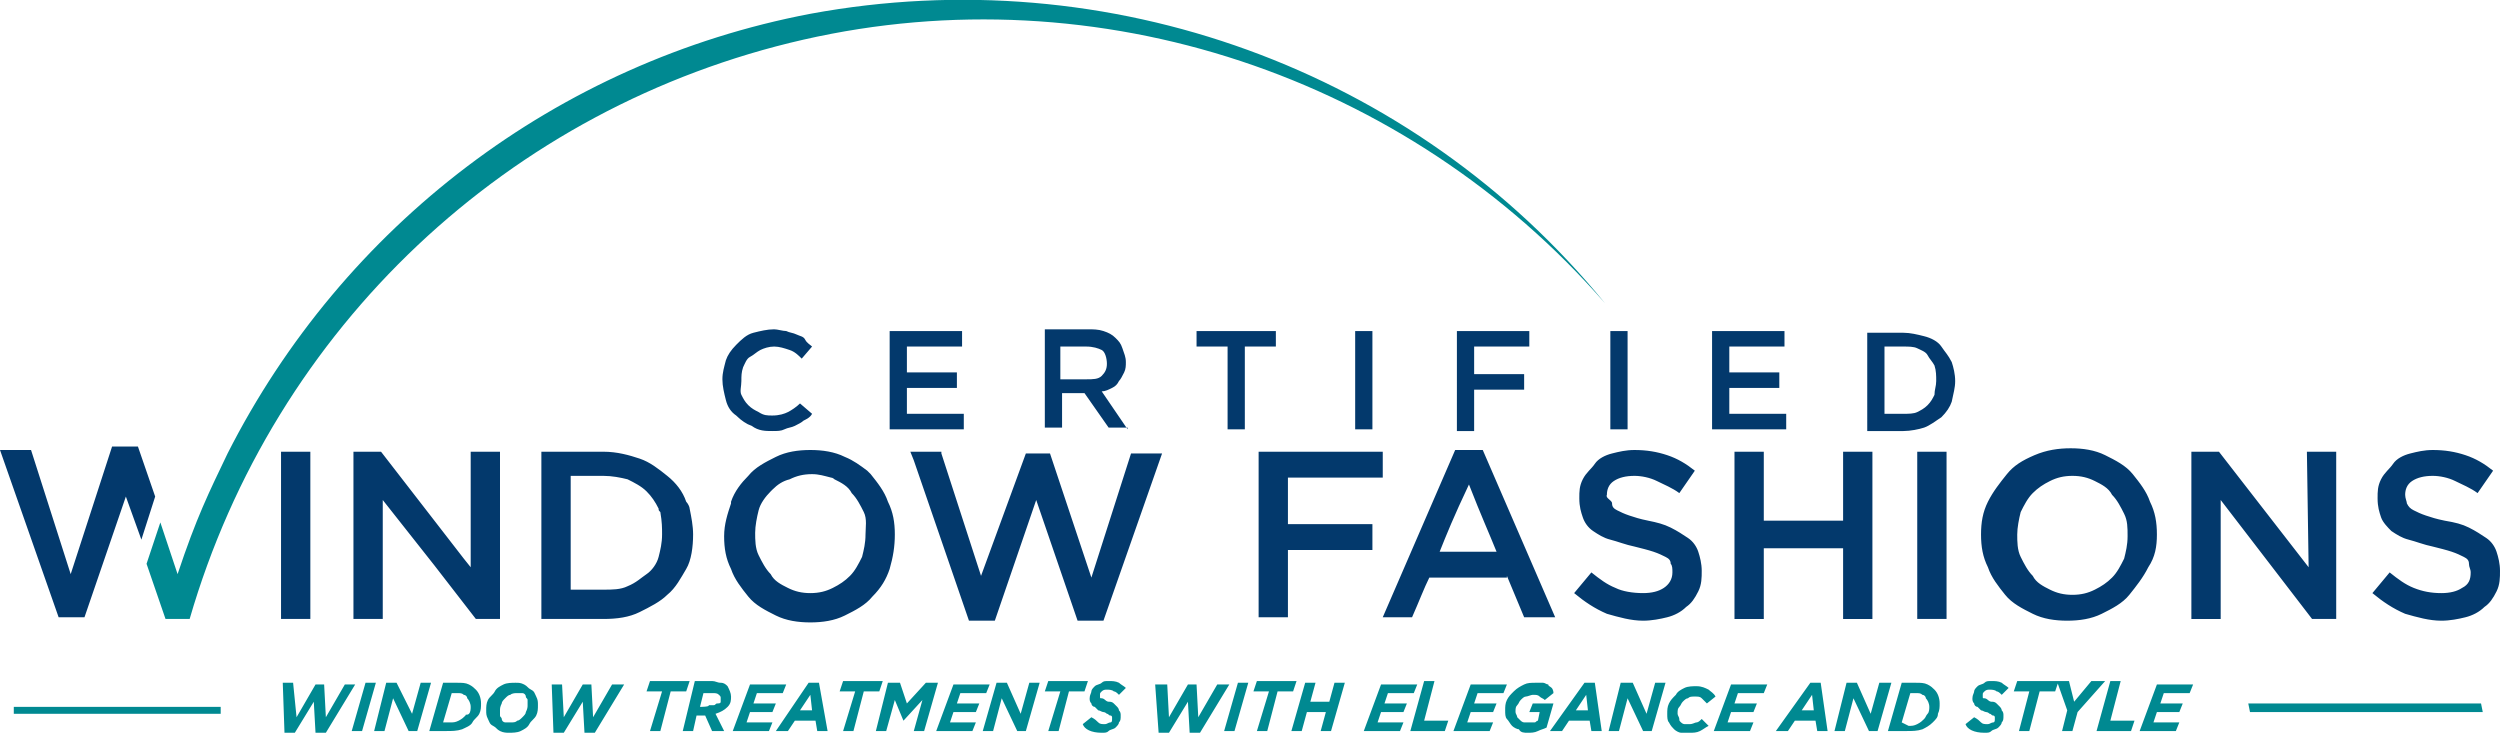
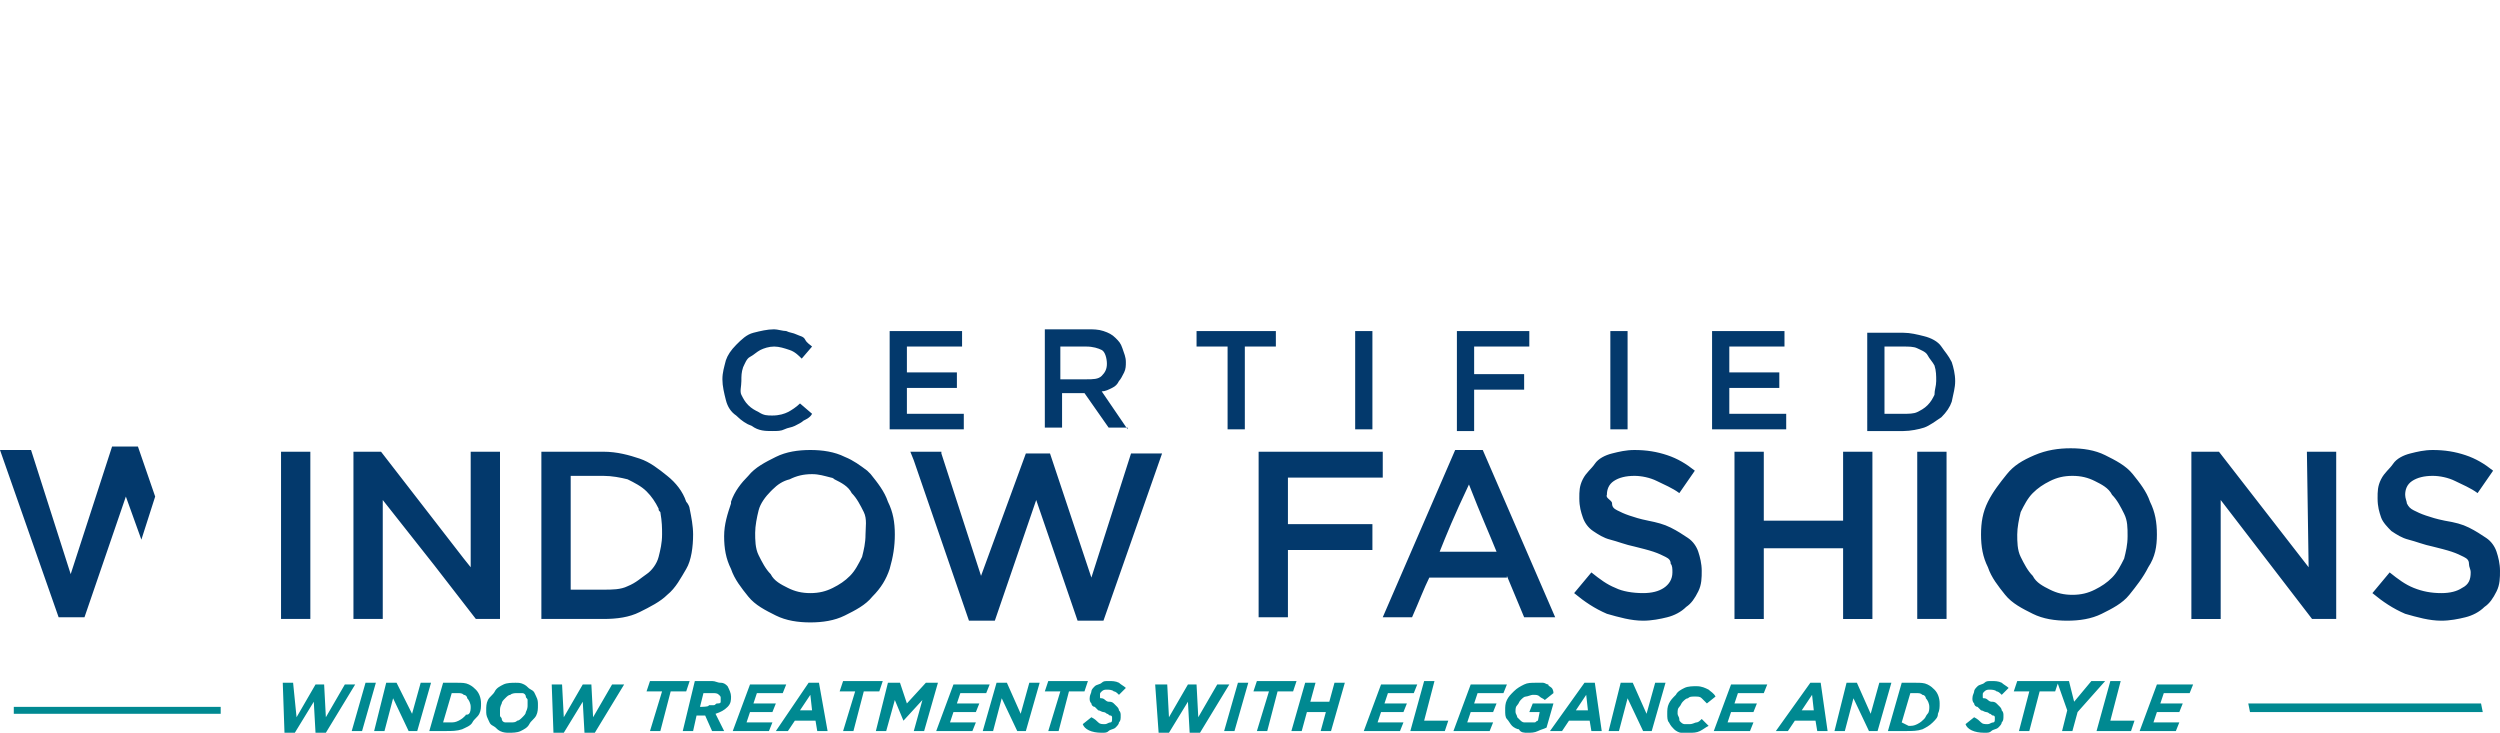
<svg xmlns="http://www.w3.org/2000/svg" version="1.1" id="Layer_1" x="0px" y="0px" viewBox="0 0 145 42.5" style="enable-background:new 0 0 145 42.5;" xml:space="preserve">
  <style type="text/css">
	.st0{fill:#03396C;}
	.st1{fill-rule:evenodd;clip-rule:evenodd;fill:#008991;}
	.st2{fill-rule:evenodd;clip-rule:evenodd;fill:#03396C;}
	.st3{fill:#008991;}
</style>
  <path class="st0" d="M4.1,33.3l-2.3-7.2H0l3.4,9.7h1.5l2.4-7l0.9,2.5L9,28.8l-1-2.9H6.5L4.1,33.3L4.1,33.3z M82.9,33.5h4.5v-0.1  l1,2.4h1.8L86,26.1h-1.6l-4.2,9.7h1.7C82.3,34.9,82.6,34.1,82.9,33.5L82.9,33.5z M86.8,32h-3.3c0.4-1,0.8-2,1.7-3.9  C85.9,29.9,86.4,31,86.8,32L86.8,32L86.8,32z M73,30.4v-4.2h7.2v1.5h-5.5v2.7h4.9v1.5h-4.9v3.9H73V30.4L73,30.4z M16.3,26.2v9.7H18  v-9.7C17.9,26.2,16.3,26.2,16.3,26.2z M27.3,32.9l-0.4-0.5l-4.8-6.2h-1.6v9.7h1.7V29l3,3.8l2.4,3.1H29v-9.7h-1.7V32.9L27.3,32.9z   M40.2,31c0-0.5-0.1-1-0.2-1.5c0-0.1-0.1-0.3-0.2-0.4c-0.2-0.6-0.6-1.1-1.1-1.5s-1-0.8-1.6-1s-1.3-0.4-2.1-0.4h-3.6v9.7H35  c0.8,0,1.5-0.1,2.1-0.4s1.2-0.6,1.6-1c0.5-0.4,0.8-1,1.1-1.5S40.2,31.7,40.2,31L40.2,31L40.2,31z M38.4,31c0,0.5-0.1,0.9-0.2,1.3  c-0.1,0.4-0.4,0.8-0.7,1s-0.6,0.5-1.1,0.7c-0.4,0.2-0.9,0.2-1.4,0.2h-1.9v-6.6H35c0.5,0,1,0.1,1.4,0.2c0.4,0.2,0.8,0.4,1.1,0.7  c0.3,0.3,0.5,0.6,0.7,1c0,0.1,0,0.1,0.1,0.2C38.4,30.3,38.4,30.6,38.4,31L38.4,31L38.4,31z M51.9,31c0-0.7-0.1-1.3-0.4-1.9  c-0.2-0.6-0.6-1.1-1-1.6c-0.1-0.1-0.2-0.2-0.2-0.2c-0.4-0.3-0.8-0.6-1.3-0.8c-0.6-0.3-1.3-0.4-2-0.4s-1.4,0.1-2,0.4  s-1.2,0.6-1.6,1.1c-0.4,0.4-0.8,0.9-1,1.5v0.1c-0.2,0.6-0.4,1.2-0.4,1.9s0.1,1.3,0.4,1.9c0.2,0.6,0.6,1.1,1,1.6s1,0.8,1.6,1.1  s1.3,0.4,2,0.4s1.4-0.1,2-0.4c0.6-0.3,1.2-0.6,1.6-1.1c0.5-0.5,0.8-1,1-1.6C51.8,32.3,51.9,31.7,51.9,31L51.9,31z M50.2,31  c0,0.5-0.1,0.9-0.2,1.3c-0.2,0.4-0.4,0.8-0.7,1.1s-0.6,0.5-1,0.7s-0.8,0.3-1.3,0.3s-0.9-0.1-1.3-0.3c-0.4-0.2-0.8-0.4-1-0.8  c-0.3-0.3-0.5-0.7-0.7-1.1c-0.2-0.4-0.2-0.9-0.2-1.3s0.1-0.9,0.2-1.3s0.4-0.8,0.7-1.1l0.1-0.1c0.3-0.3,0.6-0.5,1-0.6  c0.4-0.2,0.8-0.3,1.3-0.3c0.4,0,0.7,0.1,1.1,0.2c0.1,0,0.2,0.1,0.2,0.1c0.4,0.2,0.8,0.4,1,0.8c0.3,0.3,0.5,0.7,0.7,1.1  S50.2,30.6,50.2,31L50.2,31z M56.9,33.4l-2.3-7.1v-0.1h-1.8l0.2,0.5l3.2,9.3h1.5l2.4-7l2.4,7H64l3.4-9.7h-1.8l-2.3,7.2l-2.4-7.2  h-1.4L56.9,33.4L56.9,33.4L56.9,33.4z M93.2,28.7c0-0.3,0.1-0.6,0.4-0.8c0.3-0.2,0.7-0.3,1.2-0.3c0.4,0,0.9,0.1,1.3,0.3  s0.9,0.4,1.3,0.7l0.9-1.3c-0.5-0.4-1-0.7-1.6-0.9s-1.2-0.3-1.9-0.3c-0.5,0-0.9,0.1-1.3,0.2s-0.8,0.3-1,0.6s-0.5,0.5-0.7,0.9  s-0.2,0.7-0.2,1.1c0,0.5,0.1,0.8,0.2,1.1c0.1,0.3,0.3,0.6,0.6,0.8c0.3,0.2,0.6,0.4,1,0.5s0.9,0.3,1.4,0.4c0.4,0.1,0.8,0.2,1.1,0.3  c0.3,0.1,0.5,0.2,0.7,0.3s0.3,0.2,0.3,0.4C97,32.8,97,33,97,33.2c0,0.4-0.2,0.7-0.5,0.9s-0.7,0.3-1.2,0.3c-0.6,0-1.2-0.1-1.6-0.3  c-0.5-0.2-0.9-0.5-1.4-0.9l-1,1.2c0.6,0.5,1.2,0.9,1.9,1.2c0.7,0.2,1.4,0.4,2.1,0.4c0.5,0,1-0.1,1.4-0.2c0.4-0.1,0.8-0.3,1.1-0.6  c0.3-0.2,0.5-0.5,0.7-0.9s0.2-0.8,0.2-1.2s-0.1-0.8-0.2-1.1s-0.3-0.6-0.6-0.8c-0.3-0.2-0.6-0.4-1-0.6s-0.8-0.3-1.3-0.4  s-0.8-0.2-1.1-0.3s-0.5-0.2-0.7-0.3c-0.2-0.1-0.3-0.2-0.3-0.4S93.1,28.9,93.2,28.7L93.2,28.7L93.2,28.7z M106.9,31.8v4.1h1.7v-9.7  h-1.7v4h-4.6v-4h-1.7v9.7h1.7v-4.1C102.3,31.8,106.9,31.8,106.9,31.8z M111.2,26.2v9.7h1.7v-9.7C112.9,26.2,111.2,26.2,111.2,26.2z   M125.1,31c0-0.7-0.1-1.3-0.4-1.9c-0.2-0.6-0.6-1.1-1-1.6s-1-0.8-1.6-1.1c-0.6-0.3-1.3-0.4-2-0.4s-1.4,0.1-2.1,0.4s-1.2,0.6-1.6,1.1  s-0.8,1-1.1,1.6s-0.4,1.2-0.4,1.9s0.1,1.3,0.4,1.9c0.2,0.6,0.6,1.1,1,1.6s1,0.8,1.6,1.1s1.3,0.4,2,0.4s1.4-0.1,2-0.4  c0.6-0.3,1.2-0.6,1.6-1.1s0.8-1,1.1-1.6C125,32.3,125.1,31.7,125.1,31L125.1,31L125.1,31z M123.4,31.1c0,0.5-0.1,0.9-0.2,1.3  c-0.2,0.4-0.4,0.8-0.7,1.1s-0.6,0.5-1,0.7s-0.8,0.3-1.3,0.3s-0.9-0.1-1.3-0.3s-0.8-0.4-1-0.8c-0.3-0.3-0.5-0.7-0.7-1.1  c-0.2-0.4-0.2-0.9-0.2-1.3s0.1-0.9,0.2-1.3c0.2-0.4,0.4-0.8,0.7-1.1s0.6-0.5,1-0.7s0.8-0.3,1.3-0.3s0.9,0.1,1.3,0.3  c0.4,0.2,0.8,0.4,1,0.8c0.3,0.3,0.5,0.7,0.7,1.1S123.4,30.6,123.4,31.1L123.4,31.1z M133.9,32.9l-5.2-6.7h-1.6v9.7h1.7V29l5.3,6.9  h1.4v-9.7h-1.7L133.9,32.9L133.9,32.9L133.9,32.9z M139.5,28.7c0-0.3,0.1-0.6,0.4-0.8c0.3-0.2,0.7-0.3,1.2-0.3  c0.4,0,0.9,0.1,1.3,0.3s0.9,0.4,1.3,0.7l0.9-1.3c-0.5-0.4-1-0.7-1.6-0.9s-1.2-0.3-1.9-0.3c-0.5,0-0.9,0.1-1.3,0.2  c-0.4,0.1-0.8,0.3-1,0.6s-0.5,0.5-0.7,0.9s-0.2,0.7-0.2,1.1c0,0.5,0.1,0.8,0.2,1.1c0.1,0.3,0.4,0.6,0.6,0.8c0.3,0.2,0.6,0.4,1,0.5  s0.9,0.3,1.4,0.4c0.4,0.1,0.8,0.2,1.1,0.3s0.5,0.2,0.7,0.3s0.3,0.2,0.3,0.4s0.1,0.3,0.1,0.5c0,0.4-0.1,0.7-0.5,0.9  c-0.3,0.2-0.7,0.3-1.2,0.3c-0.6,0-1.1-0.1-1.6-0.3s-0.9-0.5-1.4-0.9l-1,1.2c0.6,0.5,1.2,0.9,1.9,1.2c0.7,0.2,1.4,0.4,2.1,0.4  c0.5,0,1-0.1,1.4-0.2c0.4-0.1,0.8-0.3,1.1-0.6c0.3-0.2,0.5-0.5,0.7-0.9s0.2-0.8,0.2-1.2s-0.1-0.8-0.2-1.1s-0.3-0.6-0.6-0.8  c-0.3-0.2-0.6-0.4-1-0.6s-0.8-0.3-1.4-0.4c-0.5-0.1-0.8-0.2-1.1-0.3s-0.5-0.2-0.7-0.3c-0.2-0.1-0.3-0.2-0.4-0.4  C139.6,29.1,139.5,28.9,139.5,28.7L139.5,28.7L139.5,28.7z" />
-   <path class="st1" d="M10.3,33.3l-1-3l-0.8,2.4l1.1,3.2H11C15.9,19,29.5,6.2,46.6,2.3s35,2.1,46.5,15.3C82,4,64.3-2.4,47,0.8  C32.3,3.6,19.9,13.1,13.2,26.3C12.1,28.6,11.4,30,10.3,33.3L10.3,33.3L10.3,33.3z" />
  <path class="st2" d="M47.1,24l-0.7-0.6c-0.2,0.2-0.5,0.4-0.7,0.5s-0.5,0.2-0.9,0.2c-0.3,0-0.5,0-0.8-0.2c-0.2-0.1-0.4-0.2-0.6-0.4  c-0.2-0.2-0.3-0.4-0.4-0.6s0-0.5,0-0.8s0-0.5,0.1-0.8c0.1-0.2,0.2-0.5,0.4-0.6s0.4-0.3,0.6-0.4c0.2-0.1,0.5-0.2,0.8-0.2  s0.6,0.1,0.9,0.2c0.3,0.1,0.5,0.3,0.7,0.5l0.6-0.7c-0.1-0.1-0.3-0.2-0.4-0.4s-0.3-0.2-0.5-0.3s-0.4-0.1-0.6-0.2  c-0.2,0-0.5-0.1-0.7-0.1c-0.4,0-0.8,0.1-1.2,0.2s-0.7,0.4-1,0.7s-0.5,0.6-0.6,0.9c-0.1,0.4-0.2,0.7-0.2,1.1s0.1,0.8,0.2,1.2  s0.3,0.7,0.6,0.9c0.3,0.3,0.6,0.5,0.9,0.6C44,25,44.4,25,44.8,25c0.3,0,0.5,0,0.7-0.1s0.4-0.1,0.6-0.2c0.2-0.1,0.4-0.2,0.5-0.3  C46.8,24.3,47,24.2,47.1,24L47.1,24L47.1,24z M99.3,21.6v-2.4h4.2v0.9h-3.2v1.5h2.9v0.9h-2.9V24h3.3v0.9h-4.3V21.6L99.3,21.6  L99.3,21.6z M84.5,21.7v-2.5h4.2v0.9h-3.2v1.6h2.9v0.9h-2.9V25h-1V21.7L84.5,21.7L84.5,21.7z M51.6,21.6v-2.4h4.2v0.9h-3.2v1.5h2.9  v0.9h-2.9V24h3.3v0.9h-4.3V21.6L51.6,21.6L51.6,21.6z M113.4,22.1c0-0.4-0.1-0.8-0.2-1.1c-0.2-0.4-0.4-0.6-0.6-0.9s-0.6-0.5-1-0.6  s-0.8-0.2-1.2-0.2h-2.1V25h2.1c0.4,0,0.9-0.1,1.2-0.2s0.7-0.4,1-0.6c0.3-0.3,0.5-0.6,0.6-0.9C113.3,22.8,113.4,22.5,113.4,22.1  L113.4,22.1z M112.3,22.1c0,0.3-0.1,0.5-0.1,0.8c-0.1,0.2-0.2,0.4-0.4,0.6c-0.2,0.2-0.4,0.3-0.6,0.4s-0.5,0.1-0.8,0.1h-1.1v-3.9h1.1  c0.3,0,0.6,0,0.8,0.1s0.5,0.2,0.6,0.4s0.3,0.4,0.4,0.6C112.3,21.5,112.3,21.8,112.3,22.1L112.3,22.1z M93.4,19.2v5.7h1v-5.7H93.4z   M78.6,19.2v5.7h1v-5.7H78.6z M72.2,20.1H74v-0.9h-4.6v0.9h1.8v4.8h1L72.2,20.1L72.2,20.1L72.2,20.1z M65.4,24.9l-1.5-2.2  c0.2,0,0.4-0.1,0.6-0.2s0.3-0.2,0.4-0.4c0.1-0.1,0.2-0.3,0.3-0.5s0.1-0.4,0.1-0.6c0-0.3-0.1-0.5-0.2-0.8s-0.2-0.4-0.4-0.6  s-0.4-0.3-0.7-0.4c-0.3-0.1-0.6-0.1-0.9-0.1h-2.5v5.7h1v-2h1.3l1.4,2h1.1V24.9z M64.2,21.1c0,0.3-0.1,0.5-0.3,0.7  C63.7,22,63.4,22,63,22h-1.5v-1.9H63c0.4,0,0.7,0.1,0.9,0.2C64.1,20.4,64.2,20.8,64.2,21.1L64.2,21.1L64.2,21.1z" />
  <path class="st3" d="M0.8,41h12v0.4h-12L0.8,41L0.8,41z M130.4,40.8h13.5l0.1,0.5h-13.5L130.4,40.8  C130.4,40.8,130.4,40.7,130.4,40.8z" />
  <path class="st3" d="M16.5,42.5h0.6l1.1-1.8l0.1,1.8h0.6l1.7-2.8H20l-1.1,1.9l-0.1-1.9h-0.5l-1.1,1.9l-0.2-2h-0.6L16.5,42.5  L16.5,42.5L16.5,42.5z M20.4,42.4H21l0.8-2.8h-0.6L20.4,42.4L20.4,42.4z M21.7,42.4h0.6l0.5-1.9l0.9,1.9h0.5l0.8-2.8h-0.6l-0.5,1.8  L23,39.6h-0.6L21.7,42.4L21.7,42.4z M24.9,42.4h1c0.3,0,0.6,0,0.9-0.1c0.2-0.1,0.5-0.2,0.6-0.4s0.3-0.3,0.4-0.5s0.1-0.4,0.1-0.6  c0-0.3-0.1-0.6-0.3-0.8c-0.1-0.1-0.2-0.2-0.4-0.3c-0.2-0.1-0.4-0.1-0.7-0.1h-0.8L24.9,42.4L24.9,42.4L24.9,42.4z M25.7,41.9l0.5-1.7  h0.3c0.2,0,0.3,0,0.4,0.1c0.1,0,0.2,0.1,0.2,0.2c0.1,0.1,0.2,0.3,0.2,0.5c0,0.1,0,0.3-0.1,0.4s-0.2,0-0.2,0.1  c-0.1,0.1-0.2,0.2-0.4,0.3c-0.2,0.1-0.3,0.1-0.5,0.1L25.7,41.9L25.7,41.9z M29.5,42.5c0.2,0,0.5,0,0.7-0.1s0.4-0.2,0.5-0.4  s0.3-0.3,0.4-0.5s0.1-0.4,0.1-0.6c0-0.2,0-0.3-0.1-0.5S31,40.1,30.8,40s-0.2-0.2-0.4-0.3c-0.2-0.1-0.3-0.1-0.5-0.1s-0.5,0-0.7,0.1  s-0.4,0.2-0.5,0.4s-0.3,0.3-0.4,0.5s-0.1,0.4-0.1,0.6c0,0.2,0,0.3,0.1,0.5s0.1,0.3,0.3,0.4s0.2,0.2,0.4,0.3  C29.2,42.5,29.4,42.5,29.5,42.5L29.5,42.5z M29.6,41.9c-0.1,0-0.2,0-0.3,0c-0.1,0-0.2-0.1-0.2-0.2S29,41.6,29,41.5  c0-0.1,0-0.2,0-0.3s0-0.2,0.1-0.4c0-0.1,0.1-0.2,0.2-0.3s0.2-0.2,0.3-0.2c0.1-0.1,0.3-0.1,0.4-0.1s0.2,0,0.3,0  c0.1,0,0.2,0.1,0.2,0.2s0.1,0.1,0.1,0.2c0,0.1,0,0.2,0,0.3s0,0.2-0.1,0.4c0,0.1-0.1,0.2-0.2,0.3s-0.2,0.2-0.3,0.2  C29.9,41.9,29.8,41.9,29.6,41.9L29.6,41.9z M32.1,42.5h0.6l1.1-1.8l0.1,1.8h0.6l1.7-2.8h-0.7l-1.1,1.9l-0.1-1.9h-0.5l-1.1,1.9  l-0.1-1.9H32L32.1,42.5L32.1,42.5L32.1,42.5z M37.7,42.4h0.6l0.6-2.3h0.9l0.2-0.6h-2.3l-0.2,0.6h0.9L37.7,42.4L37.7,42.4L37.7,42.4z   M39.6,42.4h0.6l0.2-0.9h0.5l0.4,0.9H42l-0.5-1c0.3-0.1,0.5-0.2,0.7-0.4s0.2-0.4,0.2-0.6c0-0.2-0.1-0.4-0.2-0.6  c-0.1-0.1-0.2-0.2-0.4-0.2s-0.3-0.1-0.5-0.1h-1L39.6,42.4L39.6,42.4z M40.6,41l0.2-0.8h0.5c0.2,0,0.3,0,0.4,0.1  c0.1,0.1,0.1,0.1,0.1,0.2c0,0.1,0,0.2,0,0.2c0,0.1-0.1,0.1-0.2,0.1c-0.1,0-0.1,0.1-0.2,0.1c-0.1,0-0.2,0-0.3,0  C41.2,41,40.6,41,40.6,41z M42.5,42.4h2.1l0.2-0.5h-1.5l0.2-0.6h1.3l0.2-0.5h-1.3l0.2-0.6h1.5l0.2-0.5h-2.1L42.5,42.4L42.5,42.4z   M45,42.4h0.7l0.4-0.6h1.2l0.1,0.6H48l-0.5-2.8h-0.6L45,42.4L45,42.4z M46.4,41.2l0.6-0.9l0.1,0.9H46.4z M48.9,42.4h0.6l0.6-2.3H51  l0.2-0.6h-2.3l-0.2,0.6h0.9L48.9,42.4L48.9,42.4L48.9,42.4z M50.8,42.4h0.6l0.5-1.8l0.5,1.2l0,0l1.1-1.2L53,42.4h0.6l0.8-2.8h-0.7  l-1.1,1.2l-0.4-1.2h-0.7L50.8,42.4L50.8,42.4L50.8,42.4z M54.3,42.4h2.1l0.2-0.5h-1.5l0.2-0.6h1.3l0.2-0.5h-1.3l0.2-0.6h1.5l0.2-0.5  h-2.1L54.3,42.4L54.3,42.4z M57,42.4h0.6l0.5-1.9l0.9,1.9h0.5l0.8-2.8h-0.6l-0.5,1.8l-0.8-1.8h-0.6L57,42.4L57,42.4z M60.8,42.4h0.6  l0.6-2.3h0.9l0.2-0.6h-2.3l-0.2,0.6h0.9L60.8,42.4L60.8,42.4L60.8,42.4z M63.9,42.5c0.2,0,0.3,0,0.4-0.1s0.3-0.1,0.4-0.2  s0.2-0.2,0.2-0.3c0.1-0.1,0.1-0.2,0.1-0.4c0-0.1,0-0.2-0.1-0.3c0-0.1-0.1-0.2-0.1-0.2c-0.1-0.1-0.1-0.1-0.2-0.2s-0.2-0.1-0.3-0.1  s-0.2-0.1-0.2-0.1s-0.1-0.1-0.2-0.1s-0.1,0-0.1-0.1v-0.1c0-0.1,0-0.1,0.1-0.2C64,40,64.1,40,64.2,40s0.3,0,0.4,0.1  c0.1,0,0.2,0.1,0.3,0.2l0.4-0.4c-0.1-0.1-0.3-0.2-0.4-0.3c-0.2-0.1-0.4-0.1-0.6-0.1s-0.3,0-0.4,0.1s-0.3,0.1-0.4,0.2  c-0.1,0.1-0.2,0.2-0.2,0.3s-0.1,0.2-0.1,0.4c0,0.1,0,0.2,0.1,0.3c0,0.1,0.1,0.2,0.2,0.2c0.1,0.1,0.1,0.1,0.2,0.2  c0.1,0,0.2,0.1,0.3,0.1s0.2,0.1,0.2,0.1c0.1,0,0.1,0.1,0.2,0.1s0.1,0.1,0.1,0.1v0.1c0,0.1,0,0.2-0.1,0.2S64.2,42,64.1,42  c-0.2,0-0.3,0-0.4-0.1c-0.1-0.1-0.2-0.2-0.4-0.3L62.8,42C62.9,42.3,63.3,42.5,63.9,42.5L63.9,42.5L63.9,42.5z M67.2,42.5h0.6  l1.1-1.8l0.1,1.8h0.6l1.7-2.8h-0.7l-1.1,1.9l-0.1-1.9h-0.5l-1.1,1.9l-0.1-1.9H67L67.2,42.5L67.2,42.5L67.2,42.5z M71,42.4h0.6  l0.8-2.8h-0.6L71,42.4L71,42.4z M72.9,42.4h0.6l0.6-2.3H75l0.2-0.6h-2.3l-0.2,0.6h0.9L72.9,42.4L72.9,42.4L72.9,42.4z M74.9,42.4  h0.6l0.3-1.1h1.1l-0.3,1.1h0.6l0.8-2.8h-0.6l-0.3,1.1H76l0.3-1.1h-0.6L74.9,42.4L74.9,42.4z M79.1,42.4h2.1l0.2-0.5h-1.5l0.2-0.6  h1.3l0.2-0.5h-1.3l0.2-0.6H82l0.2-0.5h-2.1L79.1,42.4L79.1,42.4z M81.8,42.4h2l0.2-0.6h-1.4l0.6-2.3h-0.6L81.8,42.4L81.8,42.4z   M84.3,42.4h2.1l0.2-0.5h-1.5l0.2-0.6h1.3l0.2-0.5h-1.3l0.2-0.6h1.5l0.2-0.5h-2.1L84.3,42.4L84.3,42.4z M88.6,42.5  c0.2,0,0.4,0,0.6-0.1s0.3-0.1,0.5-0.2l0.4-1.4h-1.2l-0.2,0.5h0.6l-0.1,0.5c-0.1,0-0.1,0.1-0.2,0.1s-0.2,0-0.3,0c-0.1,0-0.2,0-0.3,0  c-0.1,0-0.2-0.1-0.2-0.1s-0.1-0.1-0.2-0.2c0-0.1-0.1-0.2-0.1-0.3c0-0.2,0-0.3,0.1-0.4c0.1-0.1,0.1-0.2,0.2-0.3s0.2-0.2,0.3-0.2  s0.3-0.1,0.4-0.1c0.2,0,0.3,0,0.4,0.1s0.2,0.1,0.3,0.2l0.5-0.4c0-0.2-0.1-0.3-0.1-0.3c-0.1-0.1-0.2-0.1-0.2-0.2  c-0.1,0-0.2-0.1-0.3-0.1s-0.3,0-0.4,0c-0.3,0-0.5,0-0.7,0.1s-0.4,0.2-0.6,0.4s-0.3,0.3-0.4,0.5s-0.1,0.4-0.1,0.6s0,0.4,0.1,0.5  s0.2,0.3,0.3,0.4c0.1,0.1,0.3,0.2,0.4,0.2C88.2,42.5,88.4,42.5,88.6,42.5L88.6,42.5L88.6,42.5z M89.9,42.4h0.7l0.4-0.6h1.2l0.1,0.6  h0.6l-0.4-2.8h-0.6L89.9,42.4L89.9,42.4z M91.4,41.2l0.6-0.9l0.1,0.9H91.4z M93.3,42.4h0.6l0.5-1.9l0.9,1.9h0.5l0.8-2.8H96l-0.5,1.8  l-0.8-1.8H94L93.3,42.4L93.3,42.4z M98,42.5c0.2,0,0.4,0,0.6-0.1s0.3-0.2,0.5-0.3l-0.4-0.4c-0.1,0.1-0.2,0.2-0.3,0.2S98.2,42,98,42  c-0.1,0-0.2,0-0.3,0s-0.2-0.1-0.2-0.1c-0.1-0.1-0.1-0.1-0.1-0.2c0-0.1-0.1-0.2-0.1-0.3c0-0.2,0-0.3,0.1-0.4c0.1-0.1,0.1-0.2,0.2-0.3  s0.2-0.2,0.3-0.2c0.1-0.1,0.2-0.1,0.4-0.1c0.2,0,0.3,0,0.4,0.1s0.2,0.2,0.3,0.3l0.5-0.4c-0.1-0.2-0.3-0.3-0.4-0.4  c-0.2-0.1-0.4-0.2-0.7-0.2c-0.2,0-0.5,0-0.7,0.1s-0.4,0.2-0.5,0.4c-0.2,0.2-0.3,0.3-0.4,0.5s-0.1,0.4-0.1,0.6c0,0.2,0,0.4,0.1,0.5  c0.1,0.2,0.2,0.3,0.3,0.4c0.1,0.1,0.3,0.2,0.4,0.2C97.6,42.5,97.8,42.5,98,42.5L98,42.5L98,42.5z M99.4,42.4h2.1l0.2-0.5h-1.5  l0.2-0.6h1.3l0.2-0.5h-1.3l0.2-0.6h1.5l0.2-0.5h-2.1L99.4,42.4L99.4,42.4z M103,42.4h0.7l0.4-0.6h1.2l0.1,0.6h0.6l-0.4-2.8H105  L103,42.4L103,42.4z M104.5,41.2l0.6-0.9l0.1,0.9H104.5z M106.4,42.4h0.6l0.5-1.9l0.9,1.9h0.5l0.8-2.8H109l-0.5,1.8l-0.8-1.8h-0.6  L106.4,42.4L106.4,42.4z M109.5,42.4h1.1c0.3,0,0.6,0,0.9-0.1c0.2-0.1,0.4-0.2,0.6-0.4s0.3-0.3,0.3-0.5c0.1-0.2,0.1-0.4,0.1-0.6  c0-0.3-0.1-0.6-0.3-0.8c-0.1-0.1-0.2-0.2-0.4-0.3c-0.2-0.1-0.4-0.1-0.7-0.1h-0.8L109.5,42.4L109.5,42.4L109.5,42.4z M110.3,41.9  l0.5-1.7h0.3c0.2,0,0.3,0,0.4,0.1c0.1,0,0.2,0.1,0.2,0.2c0.1,0.1,0.2,0.3,0.2,0.5c0,0.1,0,0.3-0.1,0.4s-0.1,0.2-0.2,0.3  s-0.2,0.2-0.4,0.3c-0.2,0.1-0.3,0.1-0.5,0.1L110.3,41.9L110.3,41.9z M115.1,42.5c0.2,0,0.3,0,0.4-0.1s0.3-0.1,0.4-0.2  s0.2-0.2,0.2-0.3c0.1-0.1,0.1-0.2,0.1-0.4c0-0.1,0-0.2-0.1-0.3c0-0.1-0.1-0.2-0.1-0.2c-0.1-0.1-0.1-0.1-0.2-0.2s-0.2-0.1-0.3-0.1  s-0.2-0.1-0.2-0.1s-0.1-0.1-0.2-0.1s-0.1,0-0.1-0.1v-0.1c0-0.1,0-0.1,0.1-0.2s0.2-0.1,0.3-0.1s0.3,0,0.4,0.1c0.1,0,0.2,0.1,0.3,0.2  l0.4-0.4c-0.1-0.1-0.3-0.2-0.4-0.3c-0.2-0.1-0.4-0.1-0.6-0.1s-0.3,0-0.4,0.1s-0.3,0.1-0.4,0.2c-0.1,0.1-0.2,0.2-0.2,0.3  s-0.1,0.2-0.1,0.4c0,0.1,0,0.2,0.1,0.3c0,0.1,0.1,0.2,0.2,0.2c0.1,0.1,0.1,0.1,0.2,0.2c0.1,0,0.2,0.1,0.3,0.1c0.1,0,0.2,0.1,0.2,0.1  c0.1,0,0.1,0.1,0.2,0.1s0.1,0.1,0.1,0.1v0.1c0,0.1,0,0.2-0.1,0.2s-0.2,0.1-0.3,0.1c-0.2,0-0.3,0-0.4-0.1s-0.2-0.2-0.4-0.3L114,42  C114.1,42.3,114.5,42.5,115.1,42.5L115.1,42.5L115.1,42.5z M117.1,42.4h0.6l0.6-2.3h0.9l0.2-0.6H117l-0.2,0.6h0.9L117.1,42.4  L117.1,42.4L117.1,42.4z M119.6,42.4h0.6l0.3-1.1l1.6-1.8h-0.8l-1,1.2l-0.3-1.2h-0.7l0.6,1.7L119.6,42.4L119.6,42.4L119.6,42.4z   M121.6,42.4h2l0.2-0.6h-1.4l0.6-2.3h-0.6L121.6,42.4L121.6,42.4z M124.1,42.4h2.1l0.2-0.5h-1.5l0.2-0.6h1.3l0.2-0.5h-1.3l0.2-0.6  h1.5l0.2-0.5h-2.1L124.1,42.4L124.1,42.4z" />
</svg>